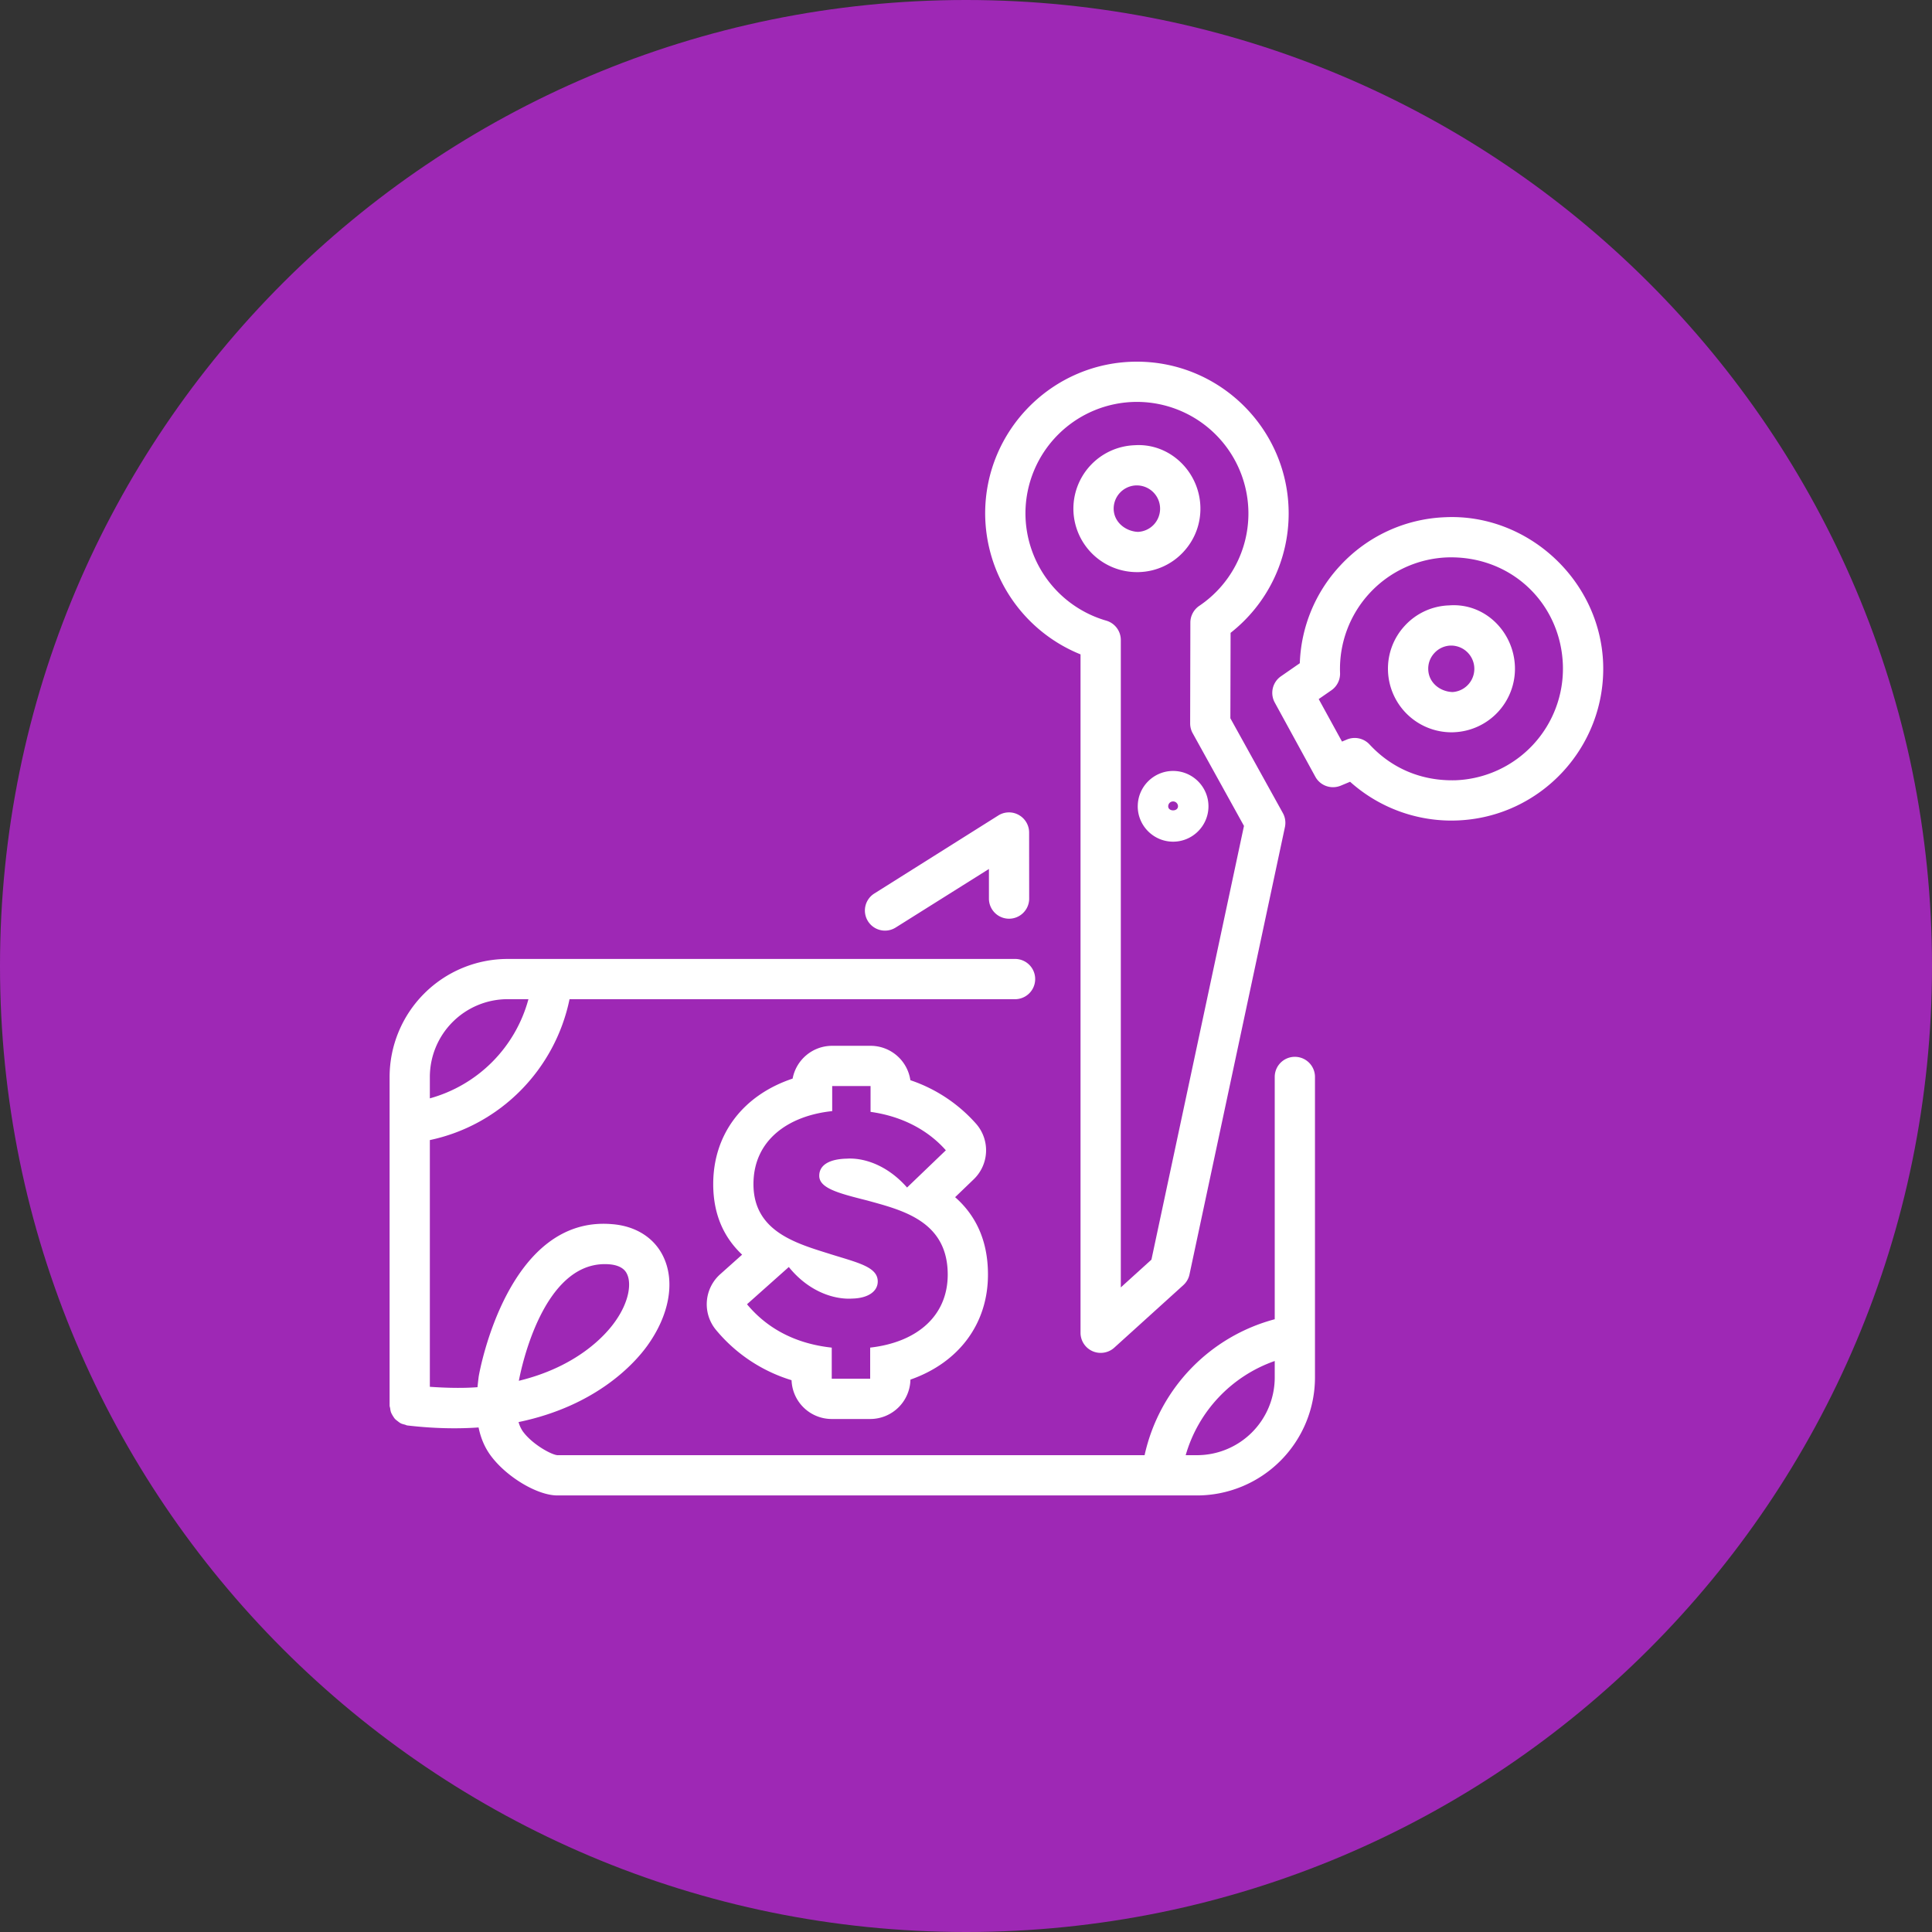
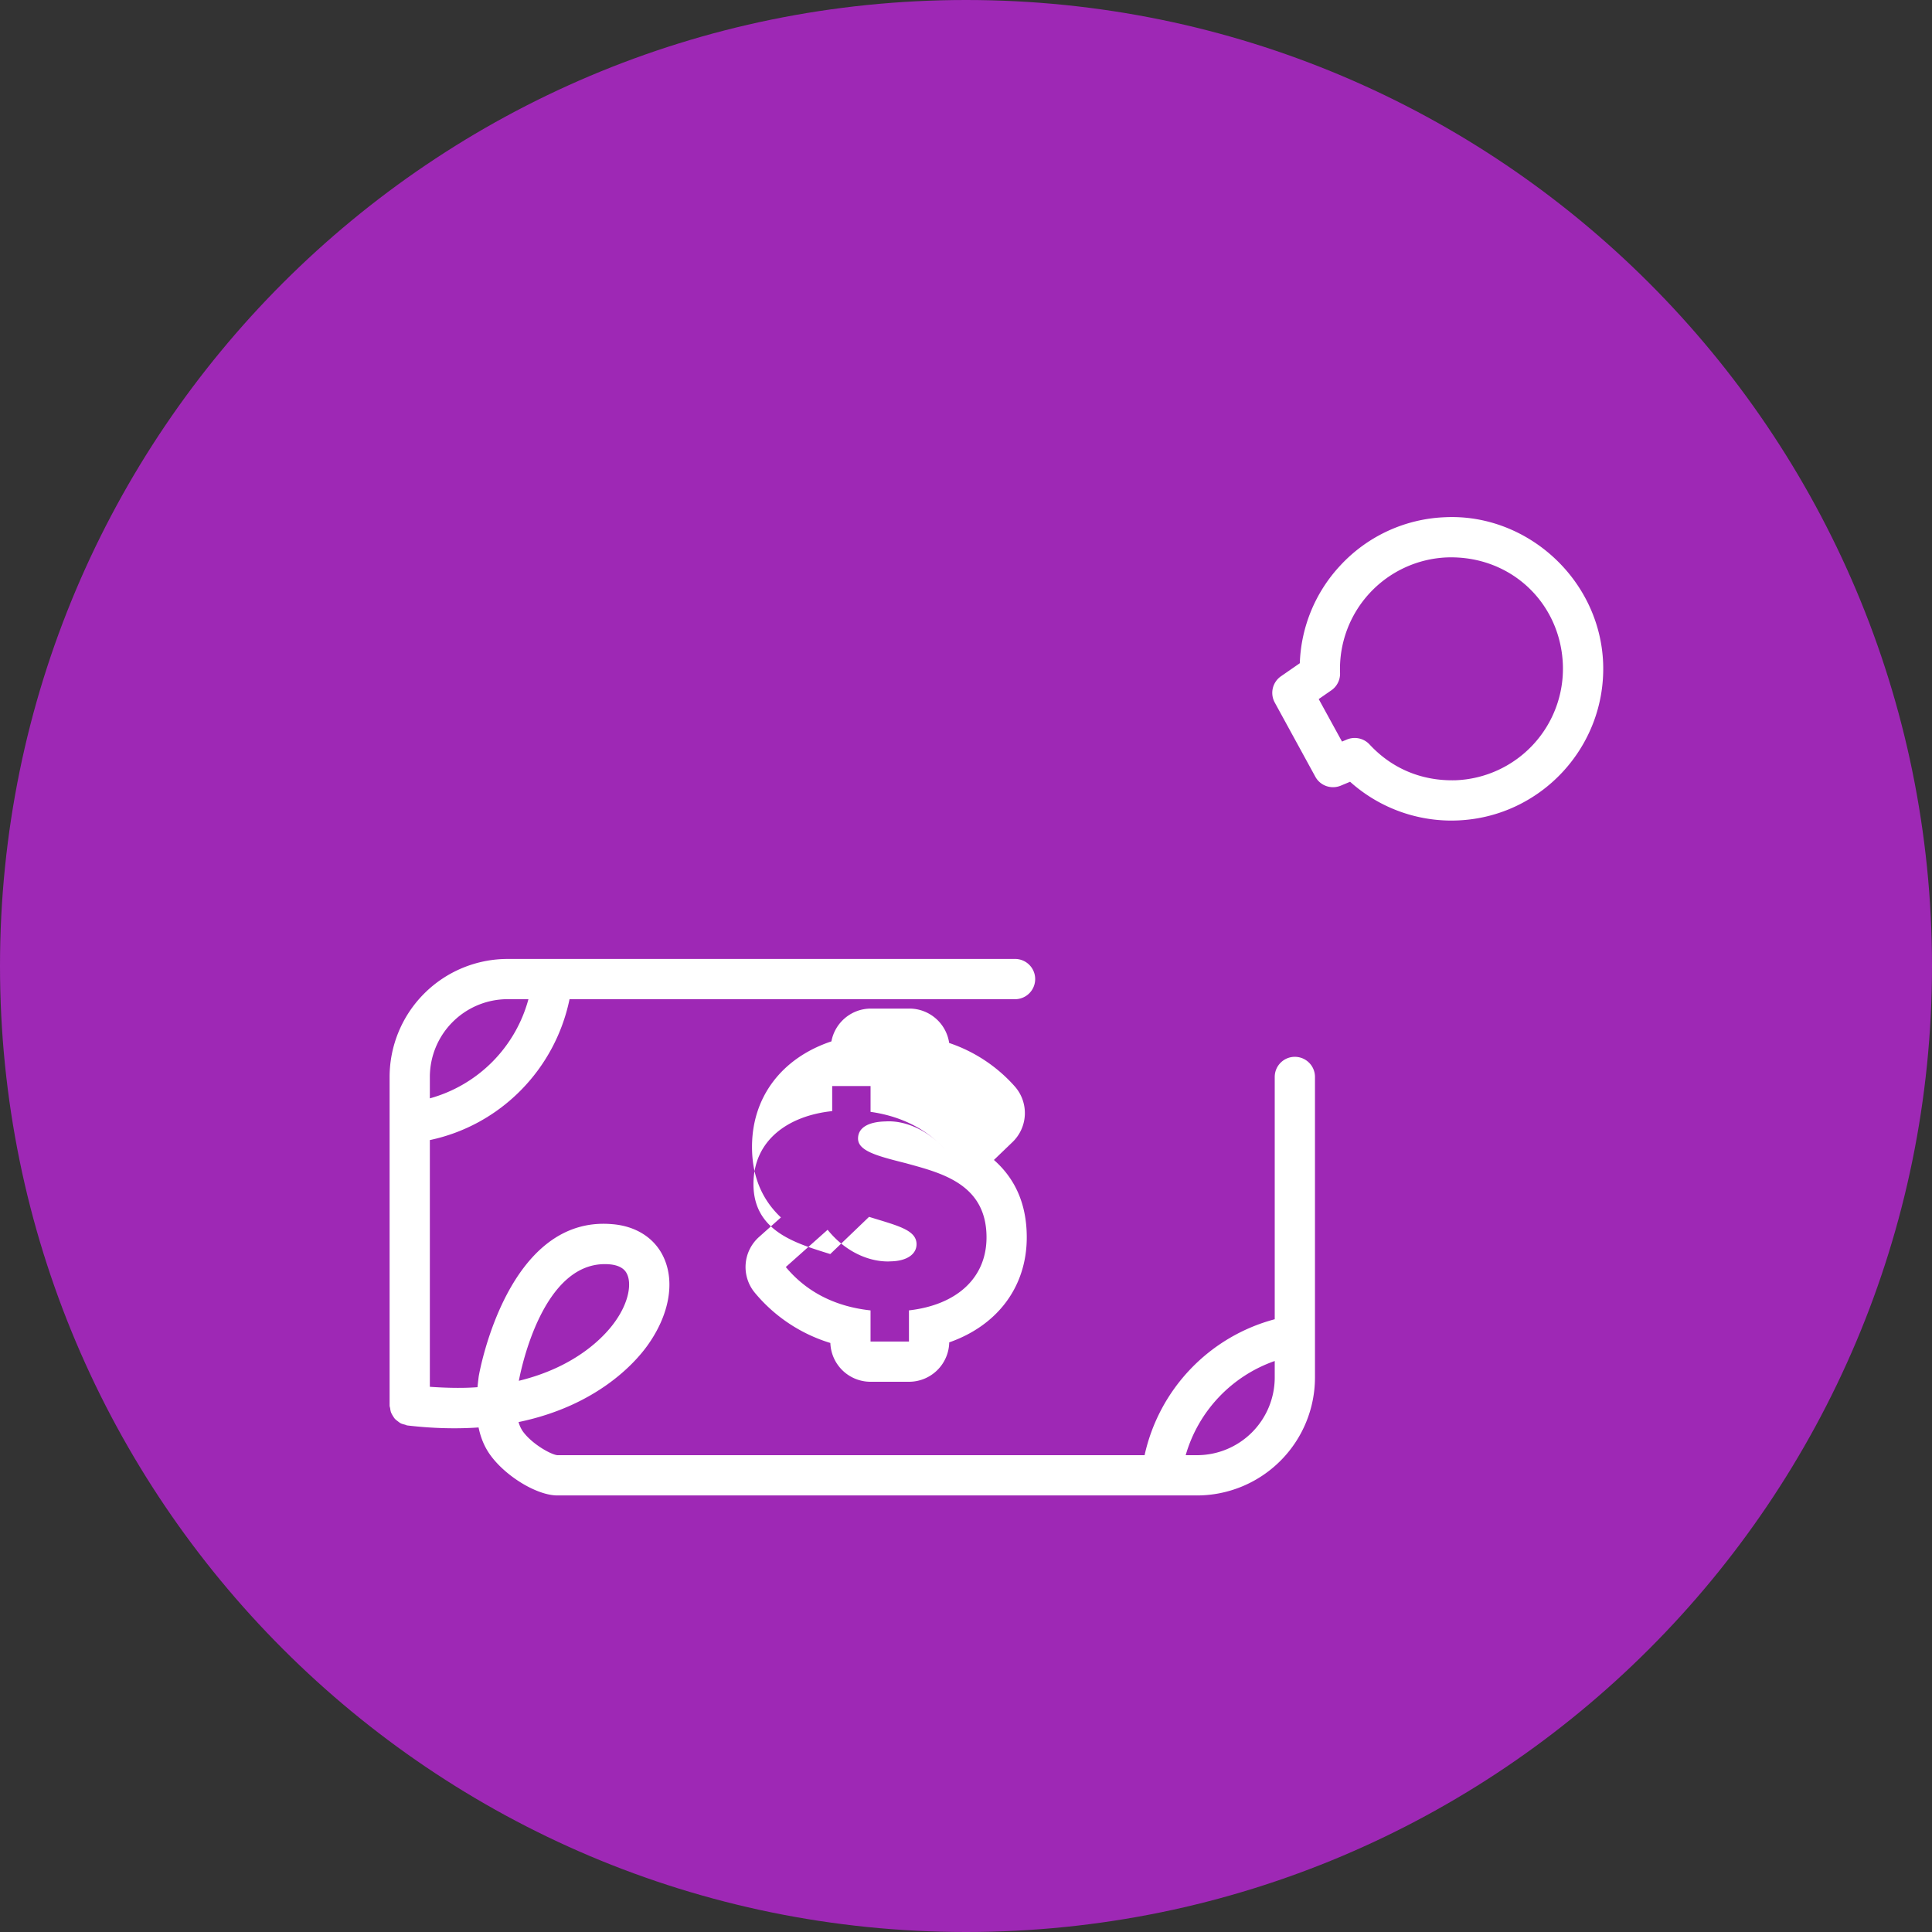
<svg xmlns="http://www.w3.org/2000/svg" width="100" height="100" viewBox="0 0 100 100">
  <rect x="0" y="0" width="100" height="100" fill="#333333" stroke="none" />
  <g fill="none" fill-rule="evenodd">
    <path d="M100 50c0 27.614-22.386 50-50 50S0 77.614 0 50 22.386 0 50 0s50 22.386 50 50" fill="#9E28B5" />
    <g fill="#FFF">
-       <path d="M42.974 64.91c-1.75-.55-3.975-1.16-3.975-3.621 0-2.28 1.81-3.542 4.075-3.778v-1.297h1.986v1.336c1.691.236 3.01.983 3.897 1.989l-2.008 1.927c-.925-1.055-2.042-1.5-2.959-1.5-.058 0-.114.003-.17.006-.866.02-1.416.314-1.416.886 0 .647 1.003.906 2.478 1.278 1.772.492 4.172 1.042 4.172 3.836 0 2.128-1.572 3.503-4.014 3.78v1.612h-1.989v-1.611c-2.005-.217-3.422-1.084-4.386-2.245l2.164-1.928c.914 1.136 2.108 1.64 3.12 1.64.055 0 .11-.004.166-.006.825-.02 1.317-.375 1.317-.886 0-.748-1.003-.964-2.458-1.417m-5.912 3.928a8.17 8.17 0 0 0 3.909 2.6 2.081 2.081 0 0 0 2.08 2.008h1.99a2.082 2.082 0 0 0 2.083-2.039c2.488-.872 4.013-2.87 4.013-5.436 0-1.894-.73-3.153-1.7-4.006l.962-.925a2.082 2.082 0 0 0 .119-2.88 7.91 7.91 0 0 0-3.397-2.25 2.083 2.083 0 0 0-2.061-1.78h-1.986c-1.02 0-1.867.73-2.048 1.697-2.547.85-4.11 2.86-4.11 5.46 0 1.681.63 2.837 1.496 3.653l-1.133 1.012a2.082 2.082 0 0 0-.217 2.886" />
+       <path d="M42.974 64.91c-1.75-.55-3.975-1.16-3.975-3.621 0-2.28 1.81-3.542 4.075-3.778v-1.297h1.986v1.336c1.691.236 3.01.983 3.897 1.989c-.925-1.055-2.042-1.5-2.959-1.5-.058 0-.114.003-.17.006-.866.02-1.416.314-1.416.886 0 .647 1.003.906 2.478 1.278 1.772.492 4.172 1.042 4.172 3.836 0 2.128-1.572 3.503-4.014 3.78v1.612h-1.989v-1.611c-2.005-.217-3.422-1.084-4.386-2.245l2.164-1.928c.914 1.136 2.108 1.64 3.12 1.64.055 0 .11-.004.166-.006.825-.02 1.317-.375 1.317-.886 0-.748-1.003-.964-2.458-1.417m-5.912 3.928a8.17 8.17 0 0 0 3.909 2.6 2.081 2.081 0 0 0 2.08 2.008h1.99a2.082 2.082 0 0 0 2.083-2.039c2.488-.872 4.013-2.87 4.013-5.436 0-1.894-.73-3.153-1.7-4.006l.962-.925a2.082 2.082 0 0 0 .119-2.88 7.91 7.91 0 0 0-3.397-2.25 2.083 2.083 0 0 0-2.061-1.78h-1.986c-1.02 0-1.867.73-2.048 1.697-2.547.85-4.11 2.86-4.11 5.46 0 1.681.63 2.837 1.496 3.653l-1.133 1.012a2.082 2.082 0 0 0-.217 2.886" />
      <path d="M61.955 75.32h-.584a7.304 7.304 0 0 1 4.609-4.875v.853a4.027 4.027 0 0 1-4.025 4.022m-35.68-23.603h1.077a7.298 7.298 0 0 1-5.103 5.134v-1.109a4.03 4.03 0 0 1 4.025-4.025m5.03 13.714c.073 0 .145.003.22.008.722.056.883.403.936.517.225.48.111 1.436-.65 2.486-.472.659-1.92 2.292-4.955 3.028.139-.733 1.252-6.039 4.45-6.039m35.716-10.73c-.575 0-1.041.466-1.041 1.041v12.542a9.361 9.361 0 0 0-6.736 7.036h-30.39c-.316-.02-1.316-.57-1.797-1.239a1.583 1.583 0 0 1-.216-.475c4.066-.842 6.033-3.08 6.658-3.944 1.136-1.575 1.453-3.29.85-4.586-.461-.998-1.436-1.62-2.672-1.714-5.364-.459-6.839 7.516-6.9 7.889-.022.183-.045.366-.061.55-.745.058-1.58.041-2.467-.02V59.01c3.658-.772 6.483-3.664 7.23-7.292h23.092a1.042 1.042 0 0 0 0-2.083H26.274a6.114 6.114 0 0 0-6.108 6.108v17.006c0 .053.022.1.03.15a.954.954 0 0 0 .04.197c.024.064.058.12.09.178.037.055.068.11.11.16.046.05.1.09.155.131.05.04.1.078.158.109.064.03.136.047.208.066.045.012.084.037.131.042 1.35.158 2.583.18 3.683.103.103.503.29.983.595 1.411.805 1.125 2.433 2.108 3.483 2.108h33.106a6.113 6.113 0 0 0 6.108-6.105V55.742c0-.575-.467-1.041-1.042-1.041" />
-       <path d="M58.846 20.802a5.778 5.778 0 0 1 5.772 5.772 5.765 5.765 0 0 1-2.547 4.787 1.05 1.05 0 0 0-.458.86l-.011 5.22c0 .178.044.353.13.508l2.656 4.8-4.79 22.45-1.585 1.437V33.127c0-.466-.309-.875-.756-1.003a5.794 5.794 0 0 1-4.18-5.55 5.776 5.776 0 0 1 5.77-5.772M55.928 33.87v35.114a1.041 1.041 0 0 0 1.042 1.041c.253 0 .506-.091.7-.266l3.578-3.24c.161-.144.275-.34.32-.555l4.941-23.16c.05-.245.014-.5-.108-.72l-2.717-4.906.011-4.422a7.851 7.851 0 0 0 3.006-6.18c0-4.331-3.523-7.856-7.856-7.856-4.33 0-7.853 3.525-7.853 7.855a7.89 7.89 0 0 0 4.936 7.295" />
      <path d="M75.344 40.386c-1.772.048-3.31-.616-4.458-1.855a1.048 1.048 0 0 0-1.164-.256l-.26.109-1.206-2.2.658-.456c.292-.203.461-.542.447-.897a5.775 5.775 0 0 1 5.55-5.98c3.308-.1 5.864 2.374 5.983 5.552a5.78 5.78 0 0 1-5.55 5.983m-.51-13.616a7.795 7.795 0 0 0-5.465 2.505 7.792 7.792 0 0 0-2.091 5.053l-.978.678a1.043 1.043 0 0 0-.32 1.355l2.103 3.845c.256.467.82.661 1.311.461l.487-.203a7.857 7.857 0 0 0 5.247 2.009c.097 0 .194-.003.291-.006 4.328-.161 7.717-3.814 7.559-8.142-.167-4.33-3.928-7.736-8.145-7.555" />
-       <path d="M75.174 35.82c-.656-.027-1.223-.494-1.248-1.157-.014-.323.1-.628.32-.864.216-.234.516-.373.836-.384h.044a1.204 1.204 0 0 1 .048 2.406m-.17-4.486a3.25 3.25 0 0 0-2.286 1.047 3.263 3.263 0 0 0-.875 2.358 3.292 3.292 0 0 0 3.283 3.164c.042 0 .084 0 .123-.003a3.29 3.29 0 0 0 3.163-3.408c-.069-1.808-1.566-3.3-3.408-3.158M58.8 25.125h.047a1.205 1.205 0 0 1 .88 2.022 1.198 1.198 0 0 1-.835.383c-.634-.033-1.22-.494-1.248-1.158a1.204 1.204 0 0 1 1.156-1.247m.047 4.489c.04 0 .08 0 .122-.003a3.25 3.25 0 0 0 2.287-1.047c.597-.645.908-1.48.875-2.359-.067-1.81-1.592-3.283-3.406-3.16a3.29 3.29 0 0 0-3.164 3.408 3.292 3.292 0 0 0 3.286 3.16M60.973 41.734c-.003.284-.509.278-.506 0a.25.25 0 0 1 .253-.252c.139 0 .253.114.253.252m-2.084 0c0 1.009.823 1.831 1.831 1.831s1.83-.822 1.83-1.83c0-1.009-.822-1.831-1.83-1.831s-1.83.822-1.83 1.83M45.809 48.169c.189 0 .383-.053.553-.161l4.825-3.03v1.566a1.042 1.042 0 0 0 2.083-.003l-.003-3.45c0-.378-.208-.728-.539-.911a1.033 1.033 0 0 0-1.058.03l-6.414 4.037a1.04 1.04 0 0 0 .553 1.922" />
    </g>
  </g>
</svg>